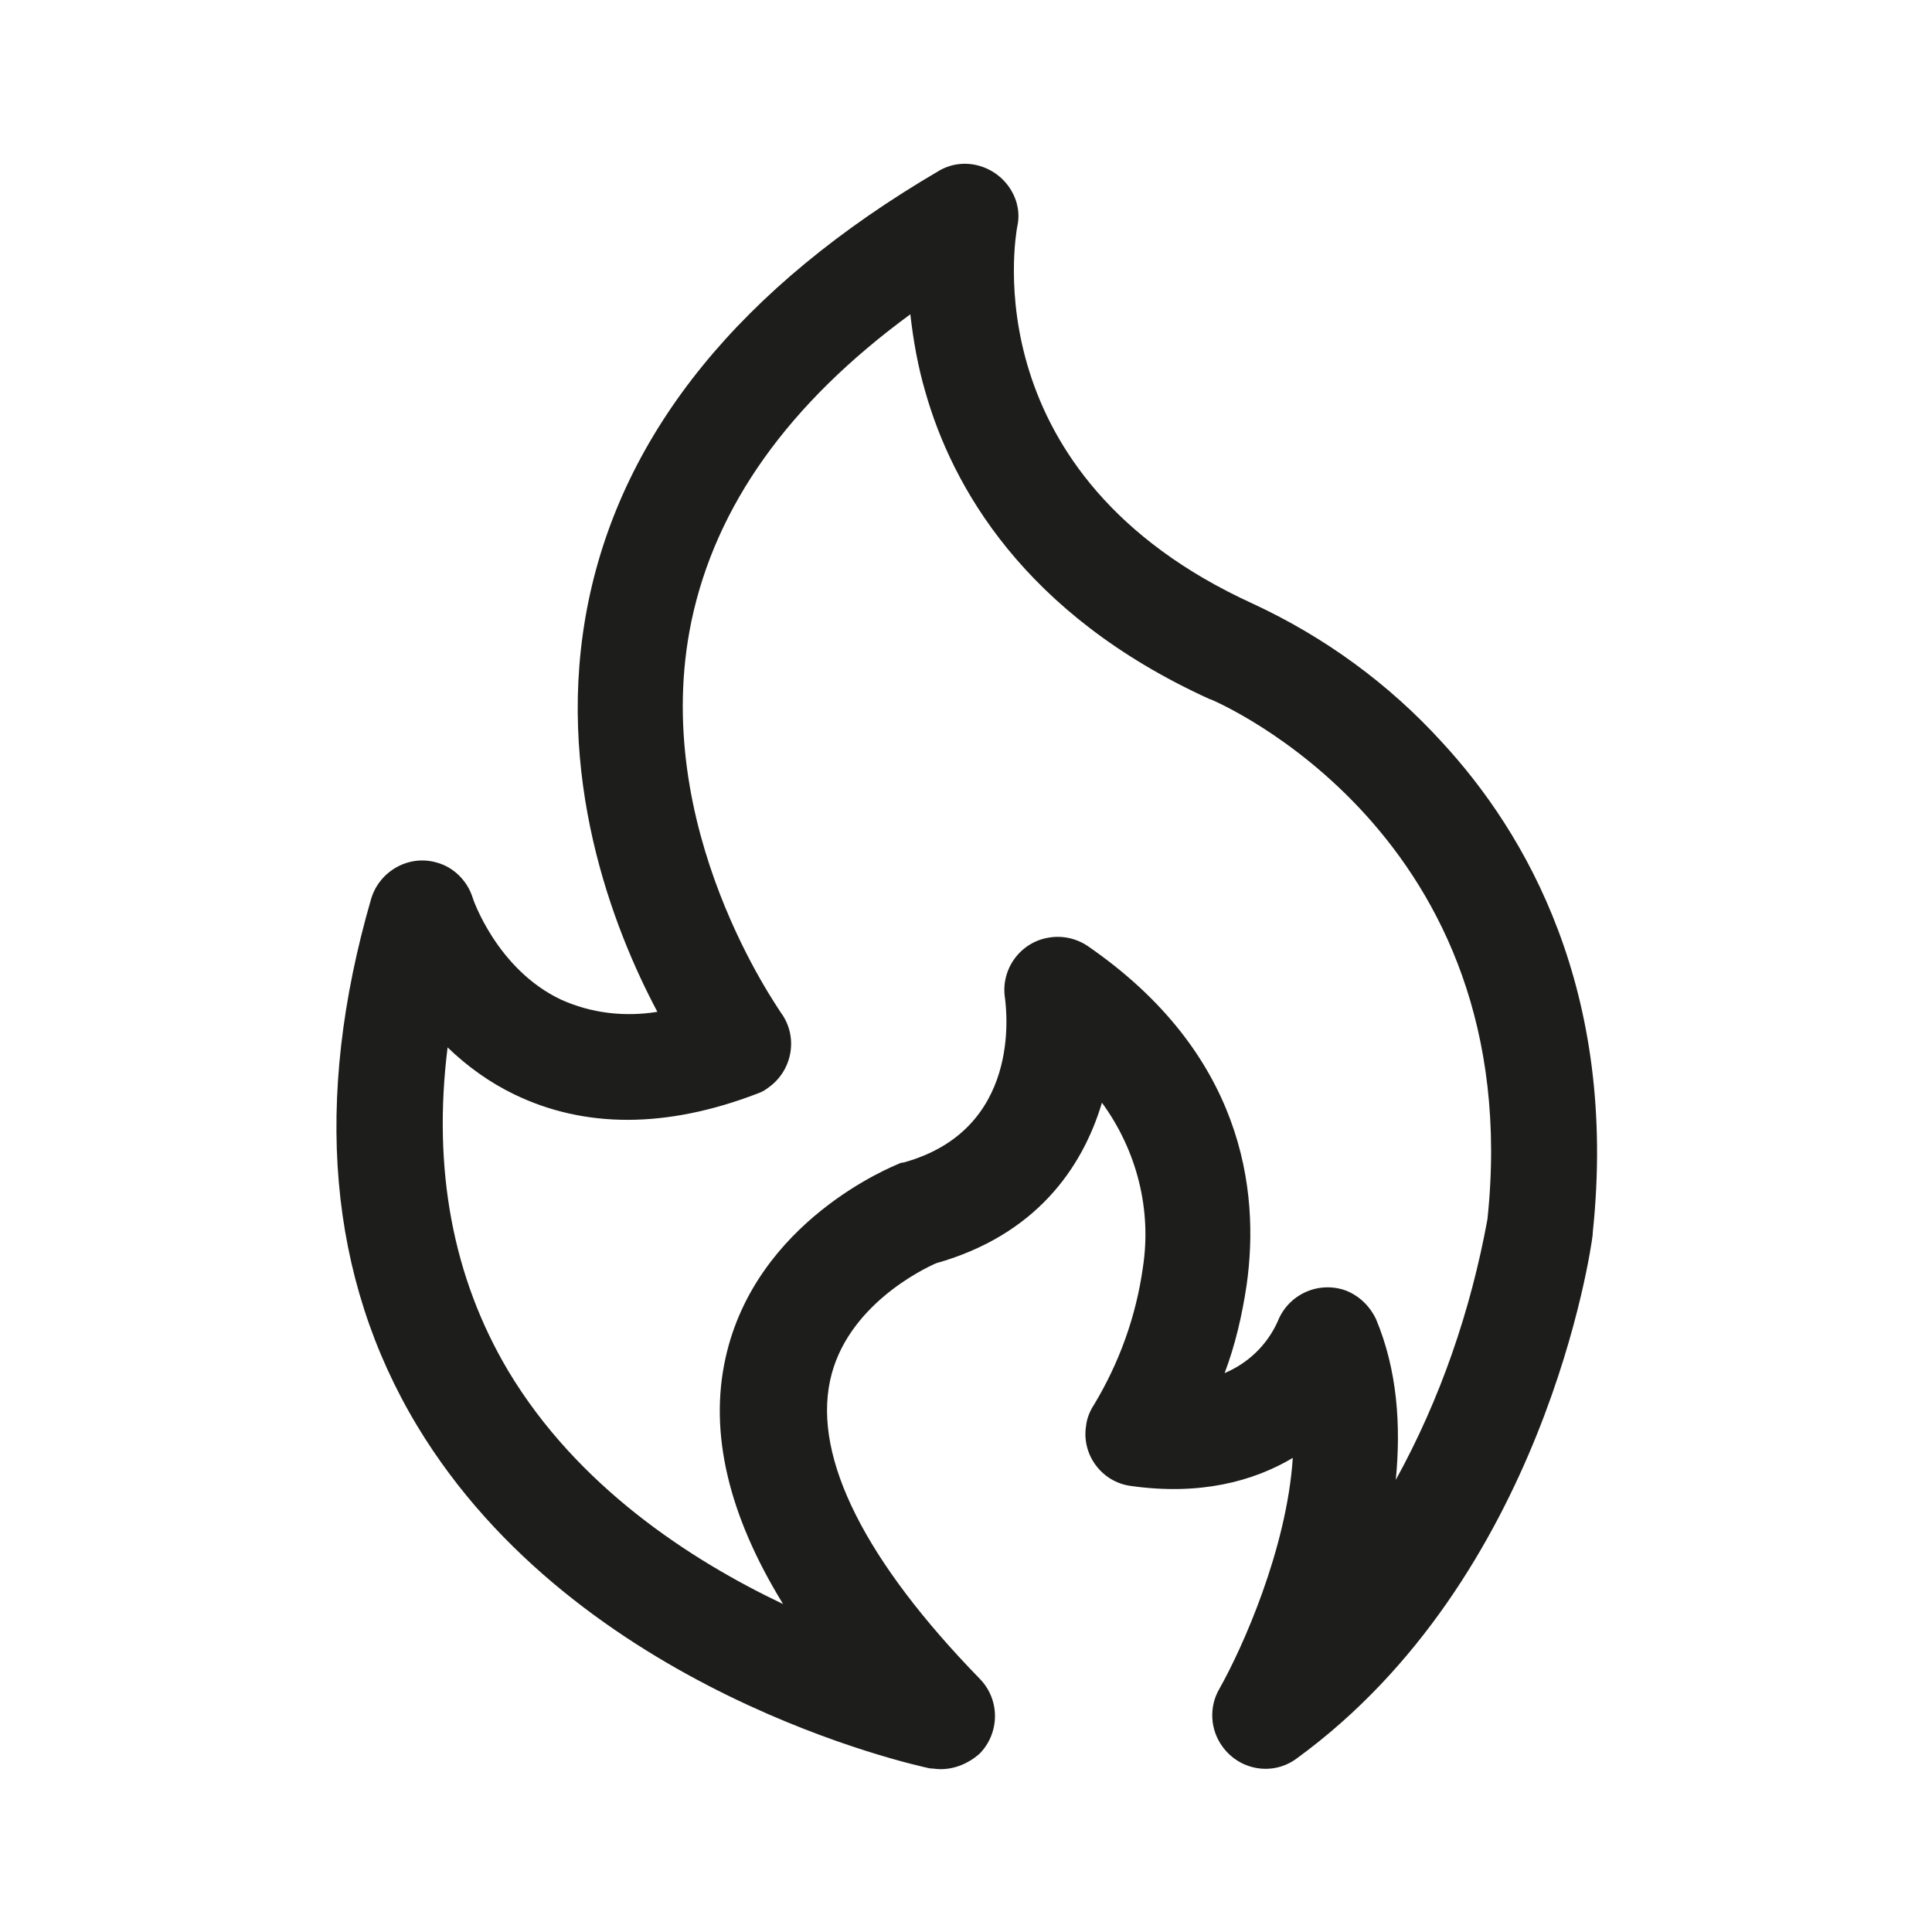
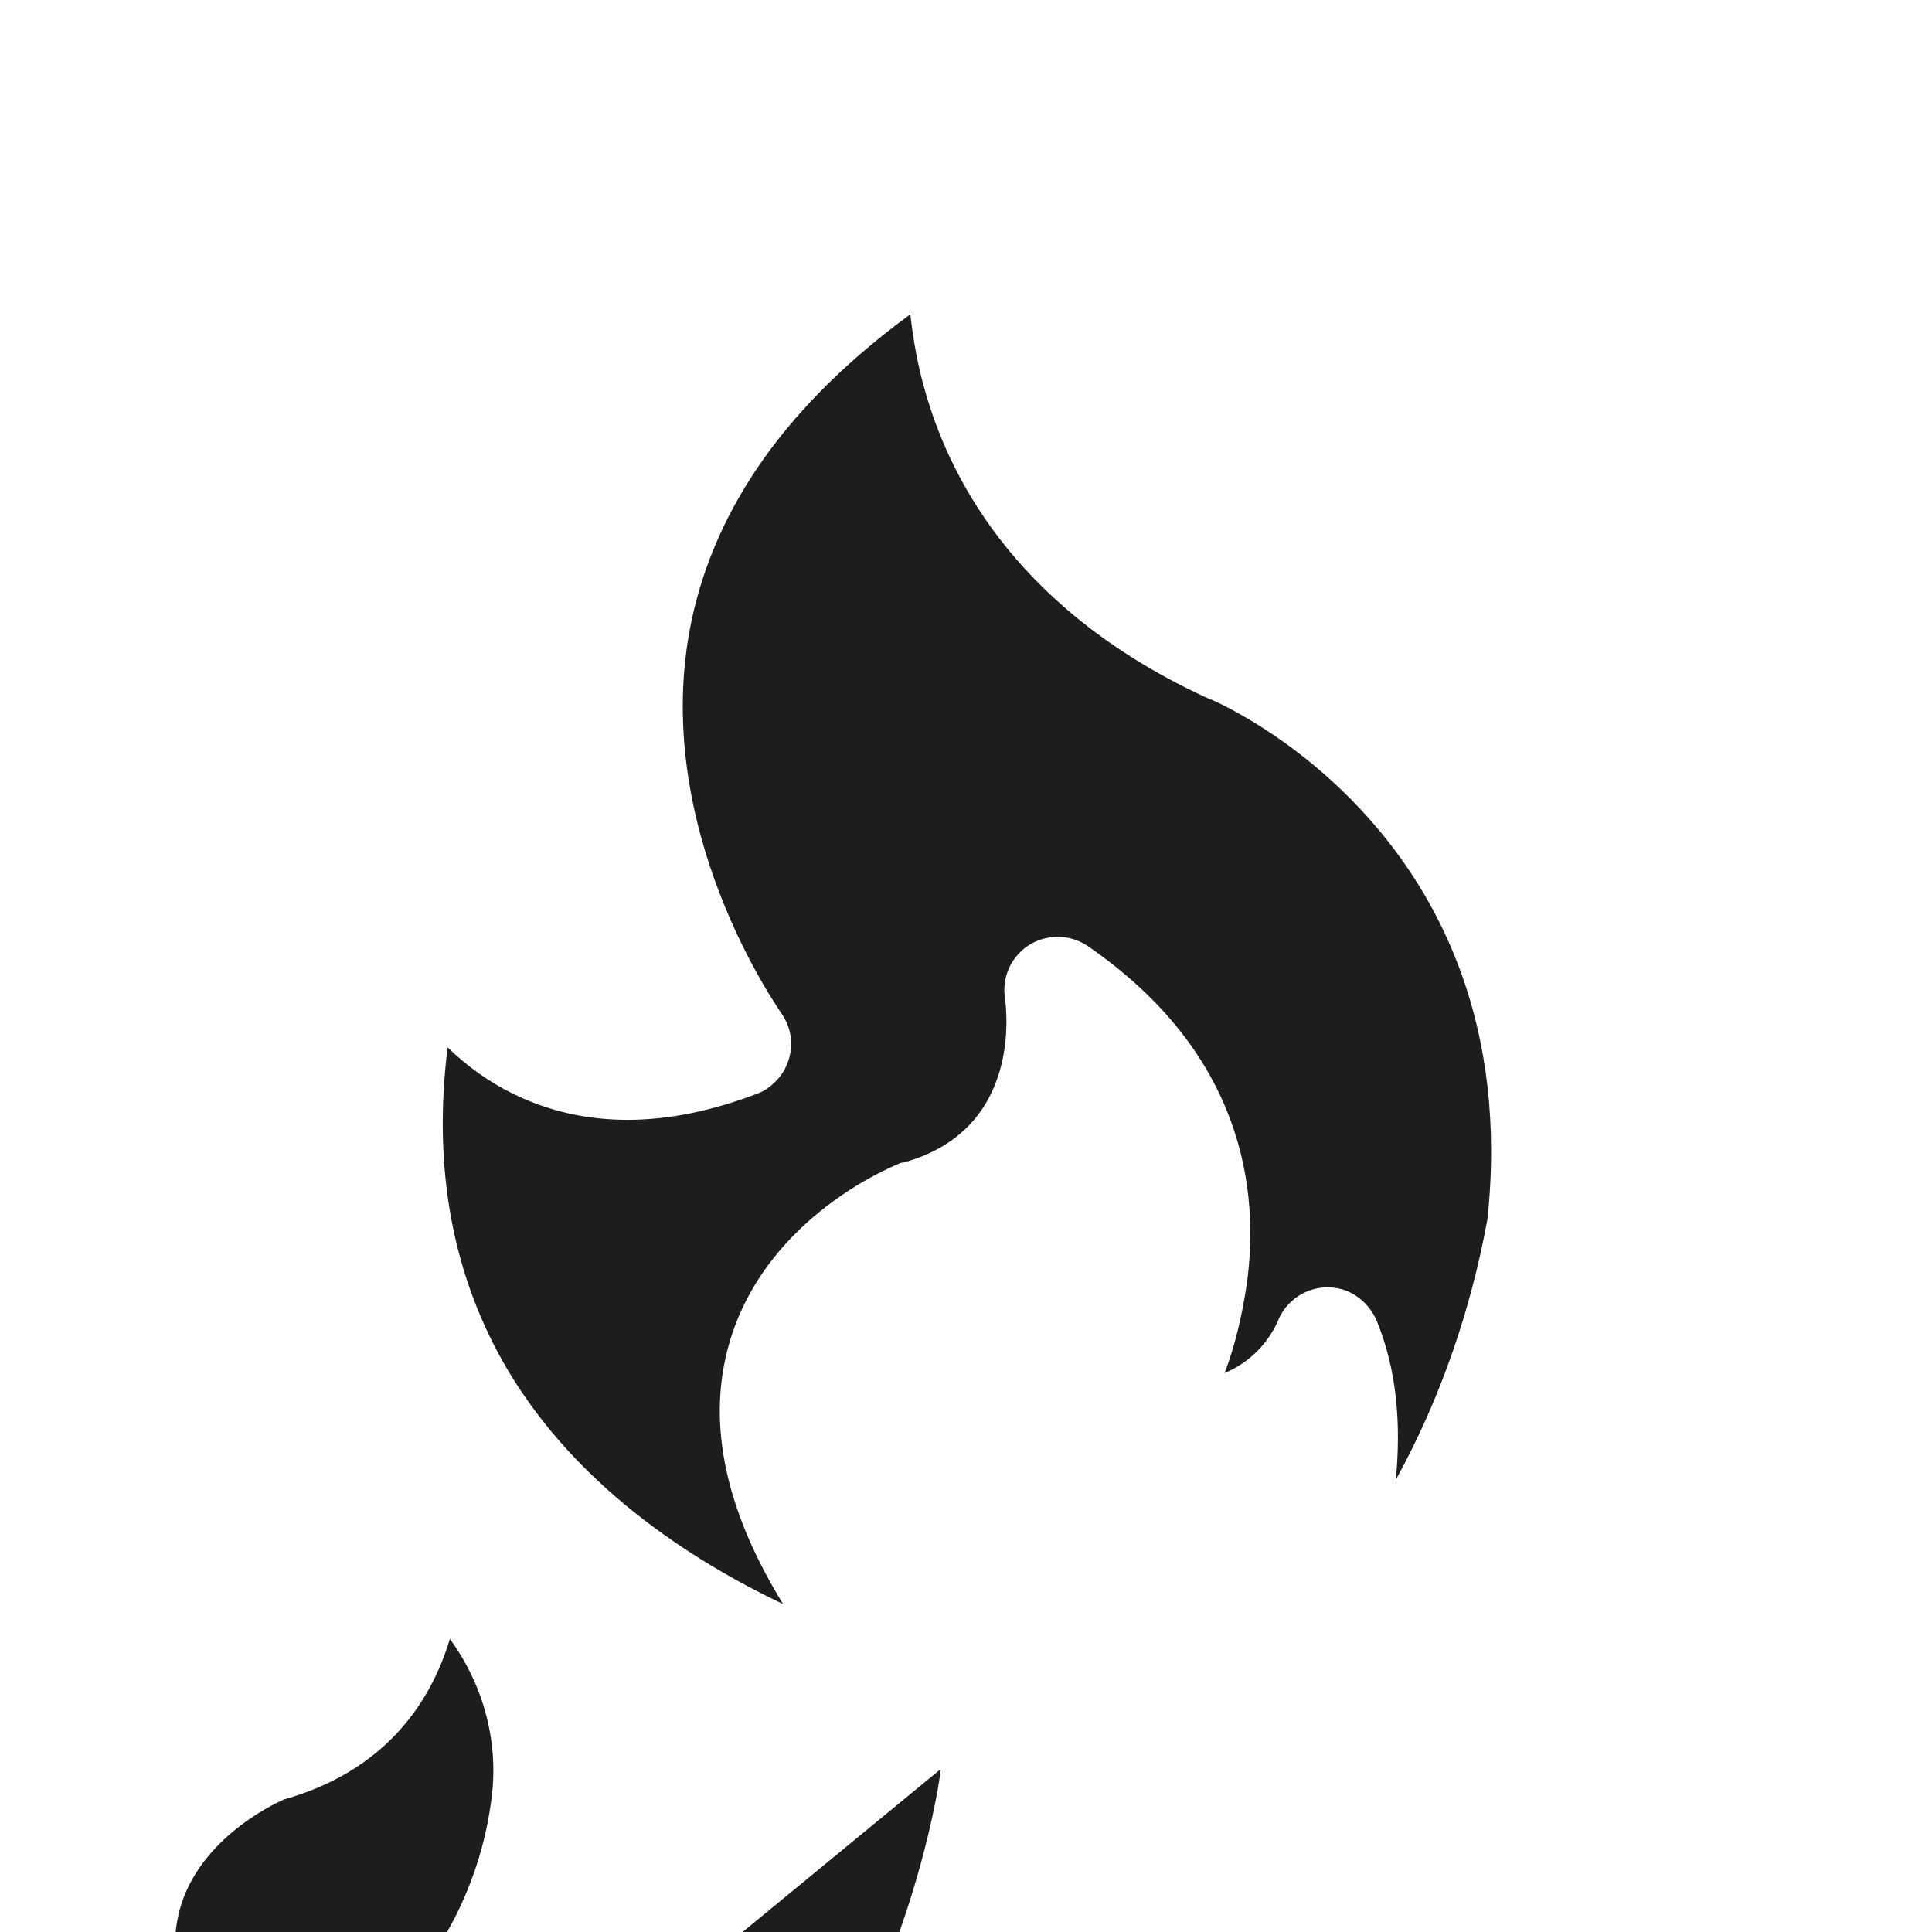
<svg xmlns="http://www.w3.org/2000/svg" viewBox="0 0 255.1 255.1" xml:space="preserve">
-   <path fill="#1D1D1B" d="M124.2 233.6c-.5 0-1-.1-1.4-.1-1.9-.4-46.5-10.1-67.7-45.2-11.8-19.6-13.8-43-6.1-69.6 1.1-3.7 5-5.9 8.7-4.8 2.2.6 4 2.4 4.7 4.6 0 .1 3.2 9.5 11.7 13.5 4 1.8 8.4 2.3 12.7 1.6-5.8-10.9-13.8-31.3-9.1-54.2 4.6-22.4 20.1-41.5 46.2-56.8 3.3-2 7.6-.8 9.6 2.5.9 1.5 1.2 3.2.8 4.9-.2 1.3-5.9 32.8 31.1 49.7 9.5 4.4 18 10.6 25 18.3 11 11.9 23.3 32.8 19.9 64.8v.2c-.2 1.9-6.4 45.4-39.1 69.2-3.1 2.3-7.5 1.6-9.8-1.6-1.6-2.2-1.8-5.2-.4-7.6 3-5.3 8.9-18.4 9.7-30.5-5.2 3.1-12.3 5-21.4 3.7-3.8-.5-6.5-4.1-5.9-7.9.1-1 .5-2 1.1-2.9 3.3-5.5 5.5-11.6 6.4-18 1.2-7.7-.8-15.5-5.4-21.8-2.6 8.7-8.8 17.5-21.9 21.2-1.6.7-11.9 5.6-14 15.5-2.2 10.3 4.7 23.9 19.8 39.4 2.7 2.8 2.6 7.2-.1 9.9-1.5 1.3-3.3 2-5.1 2zm-65.1-95.3c-2 16.1.7 30.4 8 42.7 9.1 15.2 23.9 24.9 36.3 30.8-7.2-11.7-9.8-22.6-7.6-32.5 4-18.1 22.1-25.3 22.8-25.6.2-.1.4-.2.7-.2 15.6-4.3 13.6-20 13.4-21.7-.6-3.8 2-7.4 5.8-8 1.8-.3 3.6.1 5.1 1.1 20.5 14.1 22.8 32.2 21 44.8-.6 4-1.5 7.9-2.9 11.6 3.1-1.3 5.6-3.7 7-6.8 1.4-3.6 5.4-5.4 9-4.1 1.8.7 3.2 2.1 4 3.8 2.8 6.7 3.3 14 2.6 21.2 5.9-10.7 9.9-22.4 12.1-34.4 5.4-51-36-68.4-36.4-68.6l-.3-.1c-24.6-11.2-34-28.2-37.5-40.5-1-3.4-1.6-6.8-2-10.3C104.1 53.3 94.5 66.8 91.3 82c-5.7 27.3 11.7 51.4 11.8 51.7 2.3 3.1 1.6 7.5-1.5 9.8-.5.4-1 .7-1.6.9-12 4.6-22.8 4.6-32.1.1-3.3-1.6-6.2-3.7-8.8-6.2z" />
-   <rect fill="none" width="255.1" height="255.1" />
+   <path fill="#1D1D1B" d="M124.2 233.6v.2c-.2 1.9-6.4 45.4-39.1 69.2-3.1 2.3-7.5 1.6-9.8-1.6-1.6-2.2-1.8-5.2-.4-7.6 3-5.3 8.9-18.4 9.7-30.5-5.2 3.1-12.3 5-21.4 3.7-3.8-.5-6.5-4.1-5.9-7.9.1-1 .5-2 1.1-2.9 3.3-5.5 5.5-11.6 6.4-18 1.2-7.7-.8-15.5-5.4-21.8-2.6 8.7-8.8 17.5-21.9 21.2-1.6.7-11.9 5.6-14 15.5-2.2 10.3 4.7 23.9 19.8 39.4 2.7 2.8 2.6 7.2-.1 9.9-1.5 1.3-3.3 2-5.1 2zm-65.1-95.3c-2 16.1.7 30.4 8 42.7 9.1 15.2 23.9 24.9 36.3 30.8-7.2-11.7-9.8-22.6-7.6-32.5 4-18.1 22.1-25.3 22.8-25.6.2-.1.4-.2.7-.2 15.6-4.3 13.6-20 13.4-21.7-.6-3.8 2-7.4 5.8-8 1.8-.3 3.6.1 5.1 1.1 20.5 14.1 22.8 32.2 21 44.8-.6 4-1.5 7.9-2.9 11.6 3.1-1.3 5.6-3.7 7-6.8 1.4-3.6 5.4-5.4 9-4.1 1.8.7 3.2 2.1 4 3.8 2.8 6.7 3.3 14 2.6 21.2 5.9-10.7 9.9-22.4 12.1-34.4 5.4-51-36-68.4-36.4-68.6l-.3-.1c-24.6-11.2-34-28.2-37.5-40.5-1-3.4-1.6-6.8-2-10.3C104.1 53.3 94.5 66.8 91.3 82c-5.7 27.3 11.7 51.4 11.8 51.7 2.3 3.1 1.6 7.5-1.5 9.8-.5.4-1 .7-1.6.9-12 4.6-22.8 4.6-32.1.1-3.3-1.6-6.2-3.7-8.8-6.2z" />
</svg>